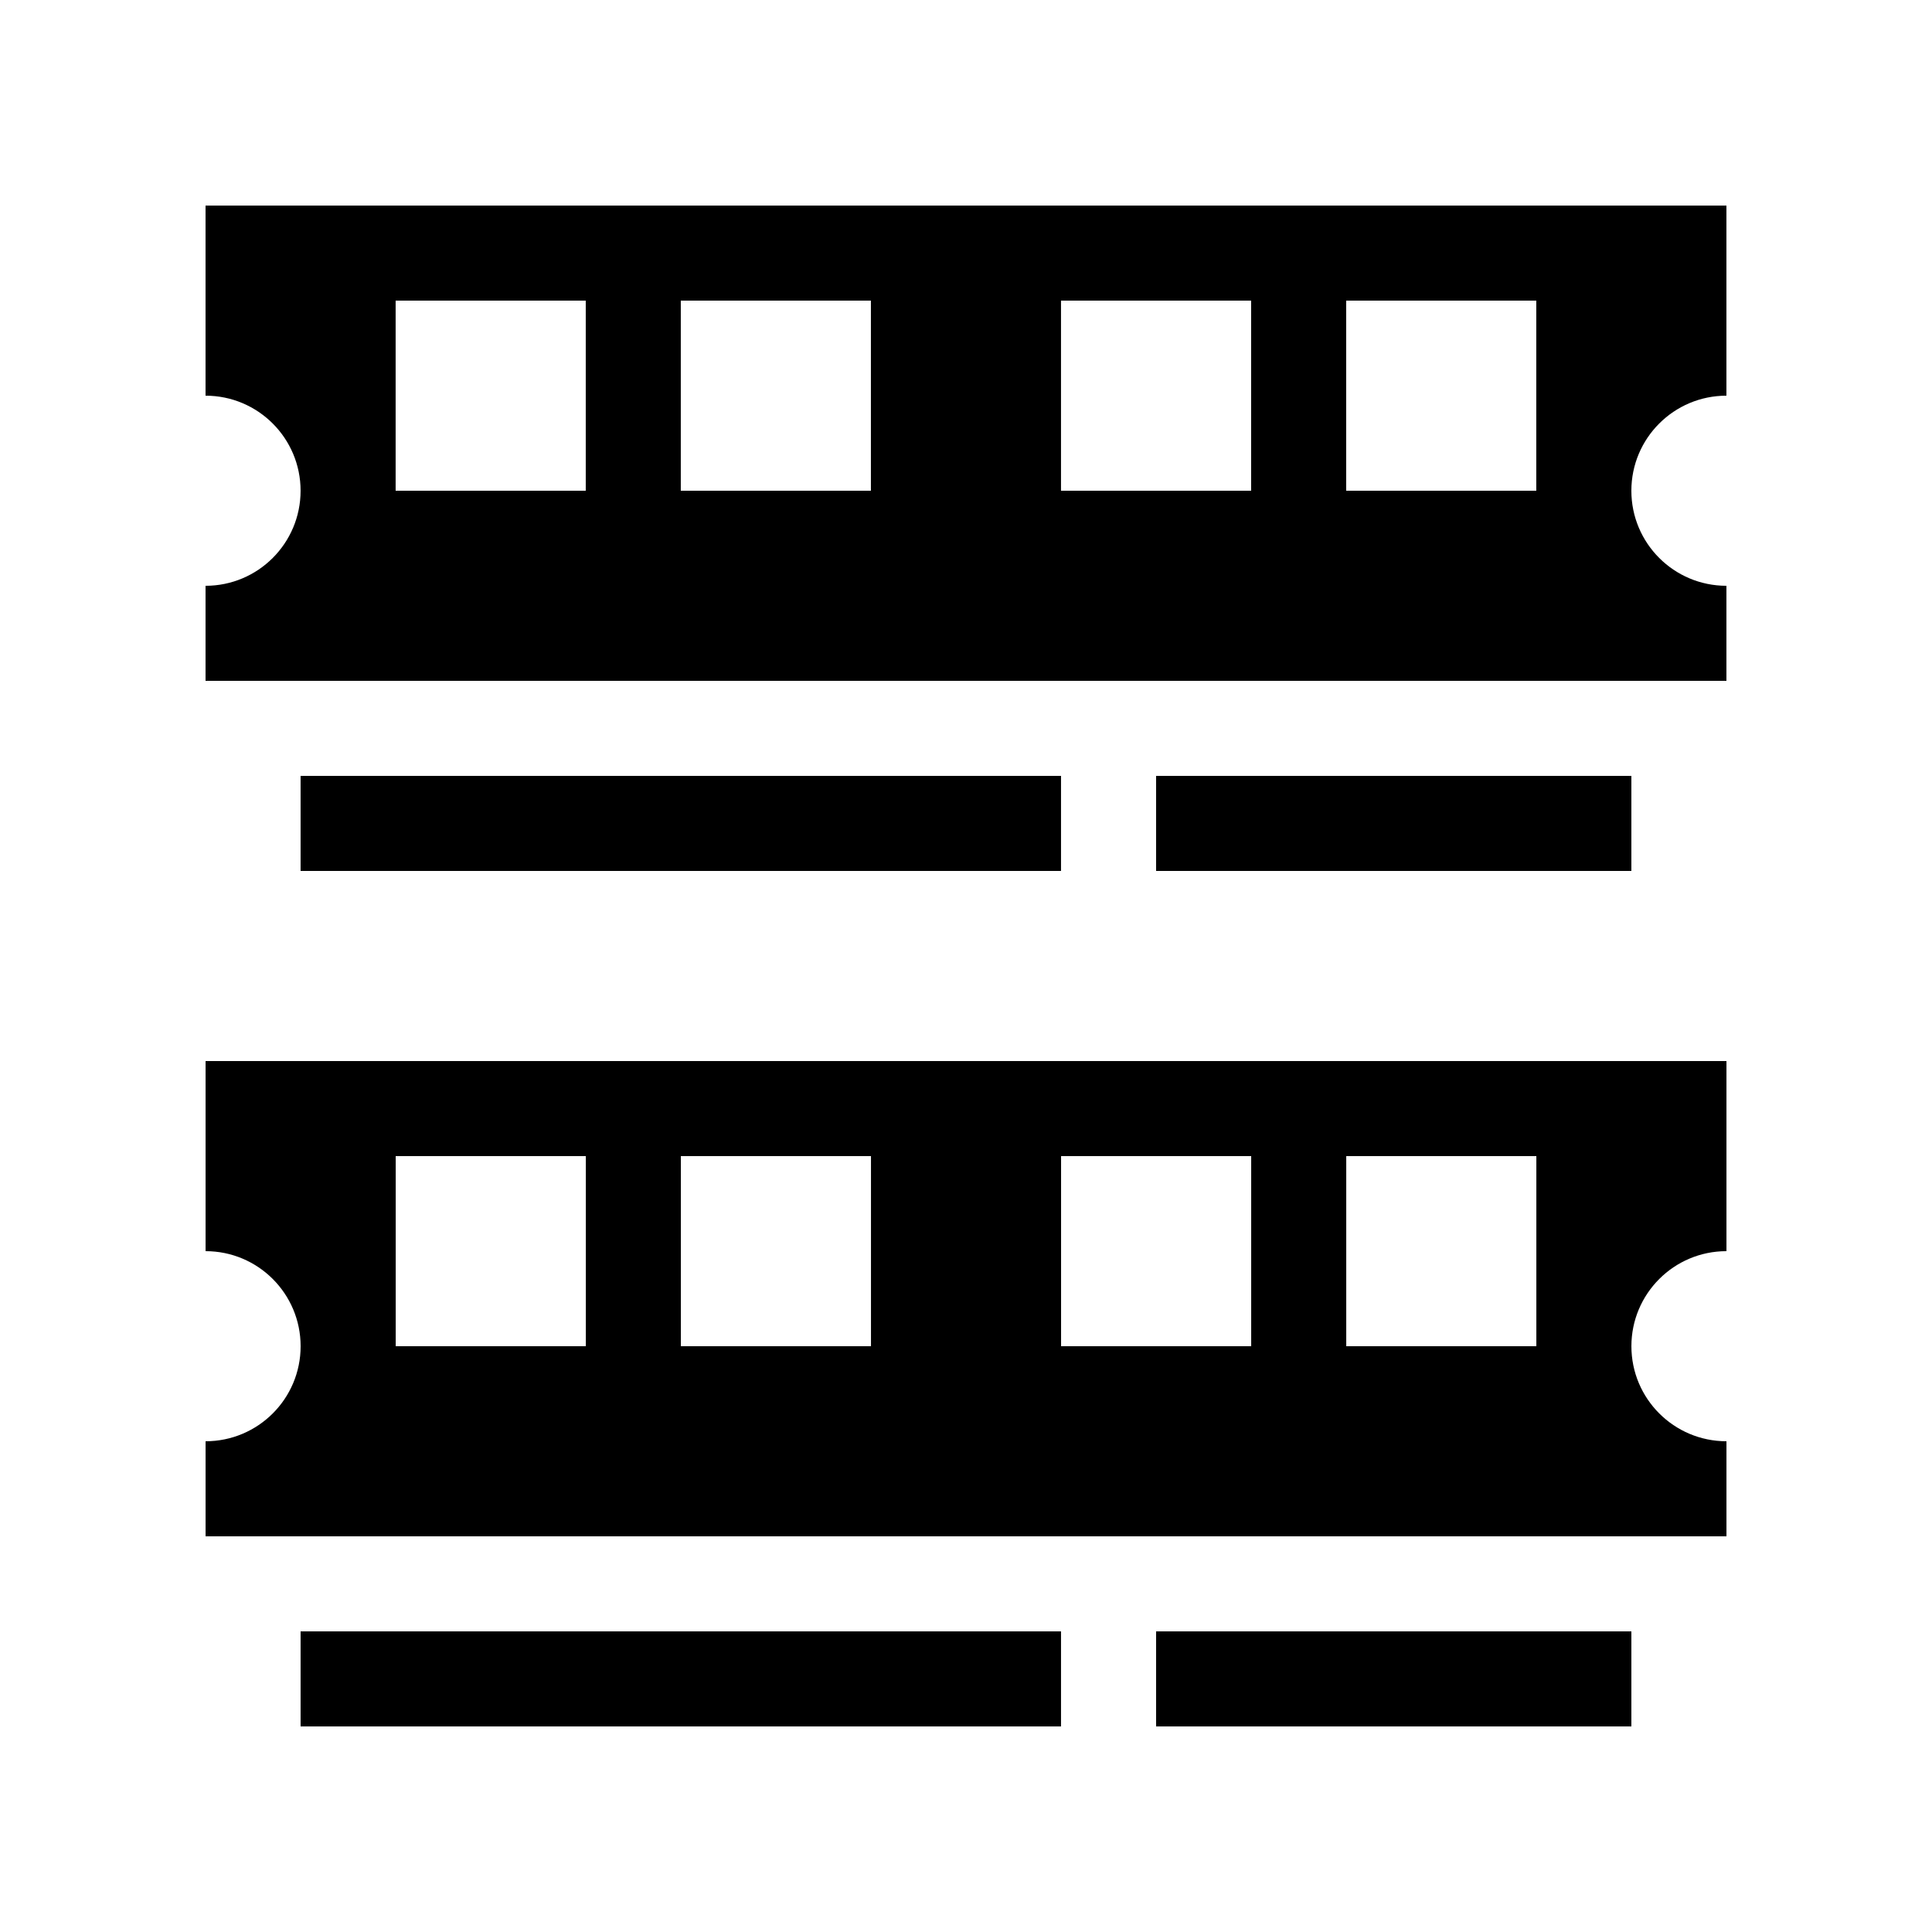
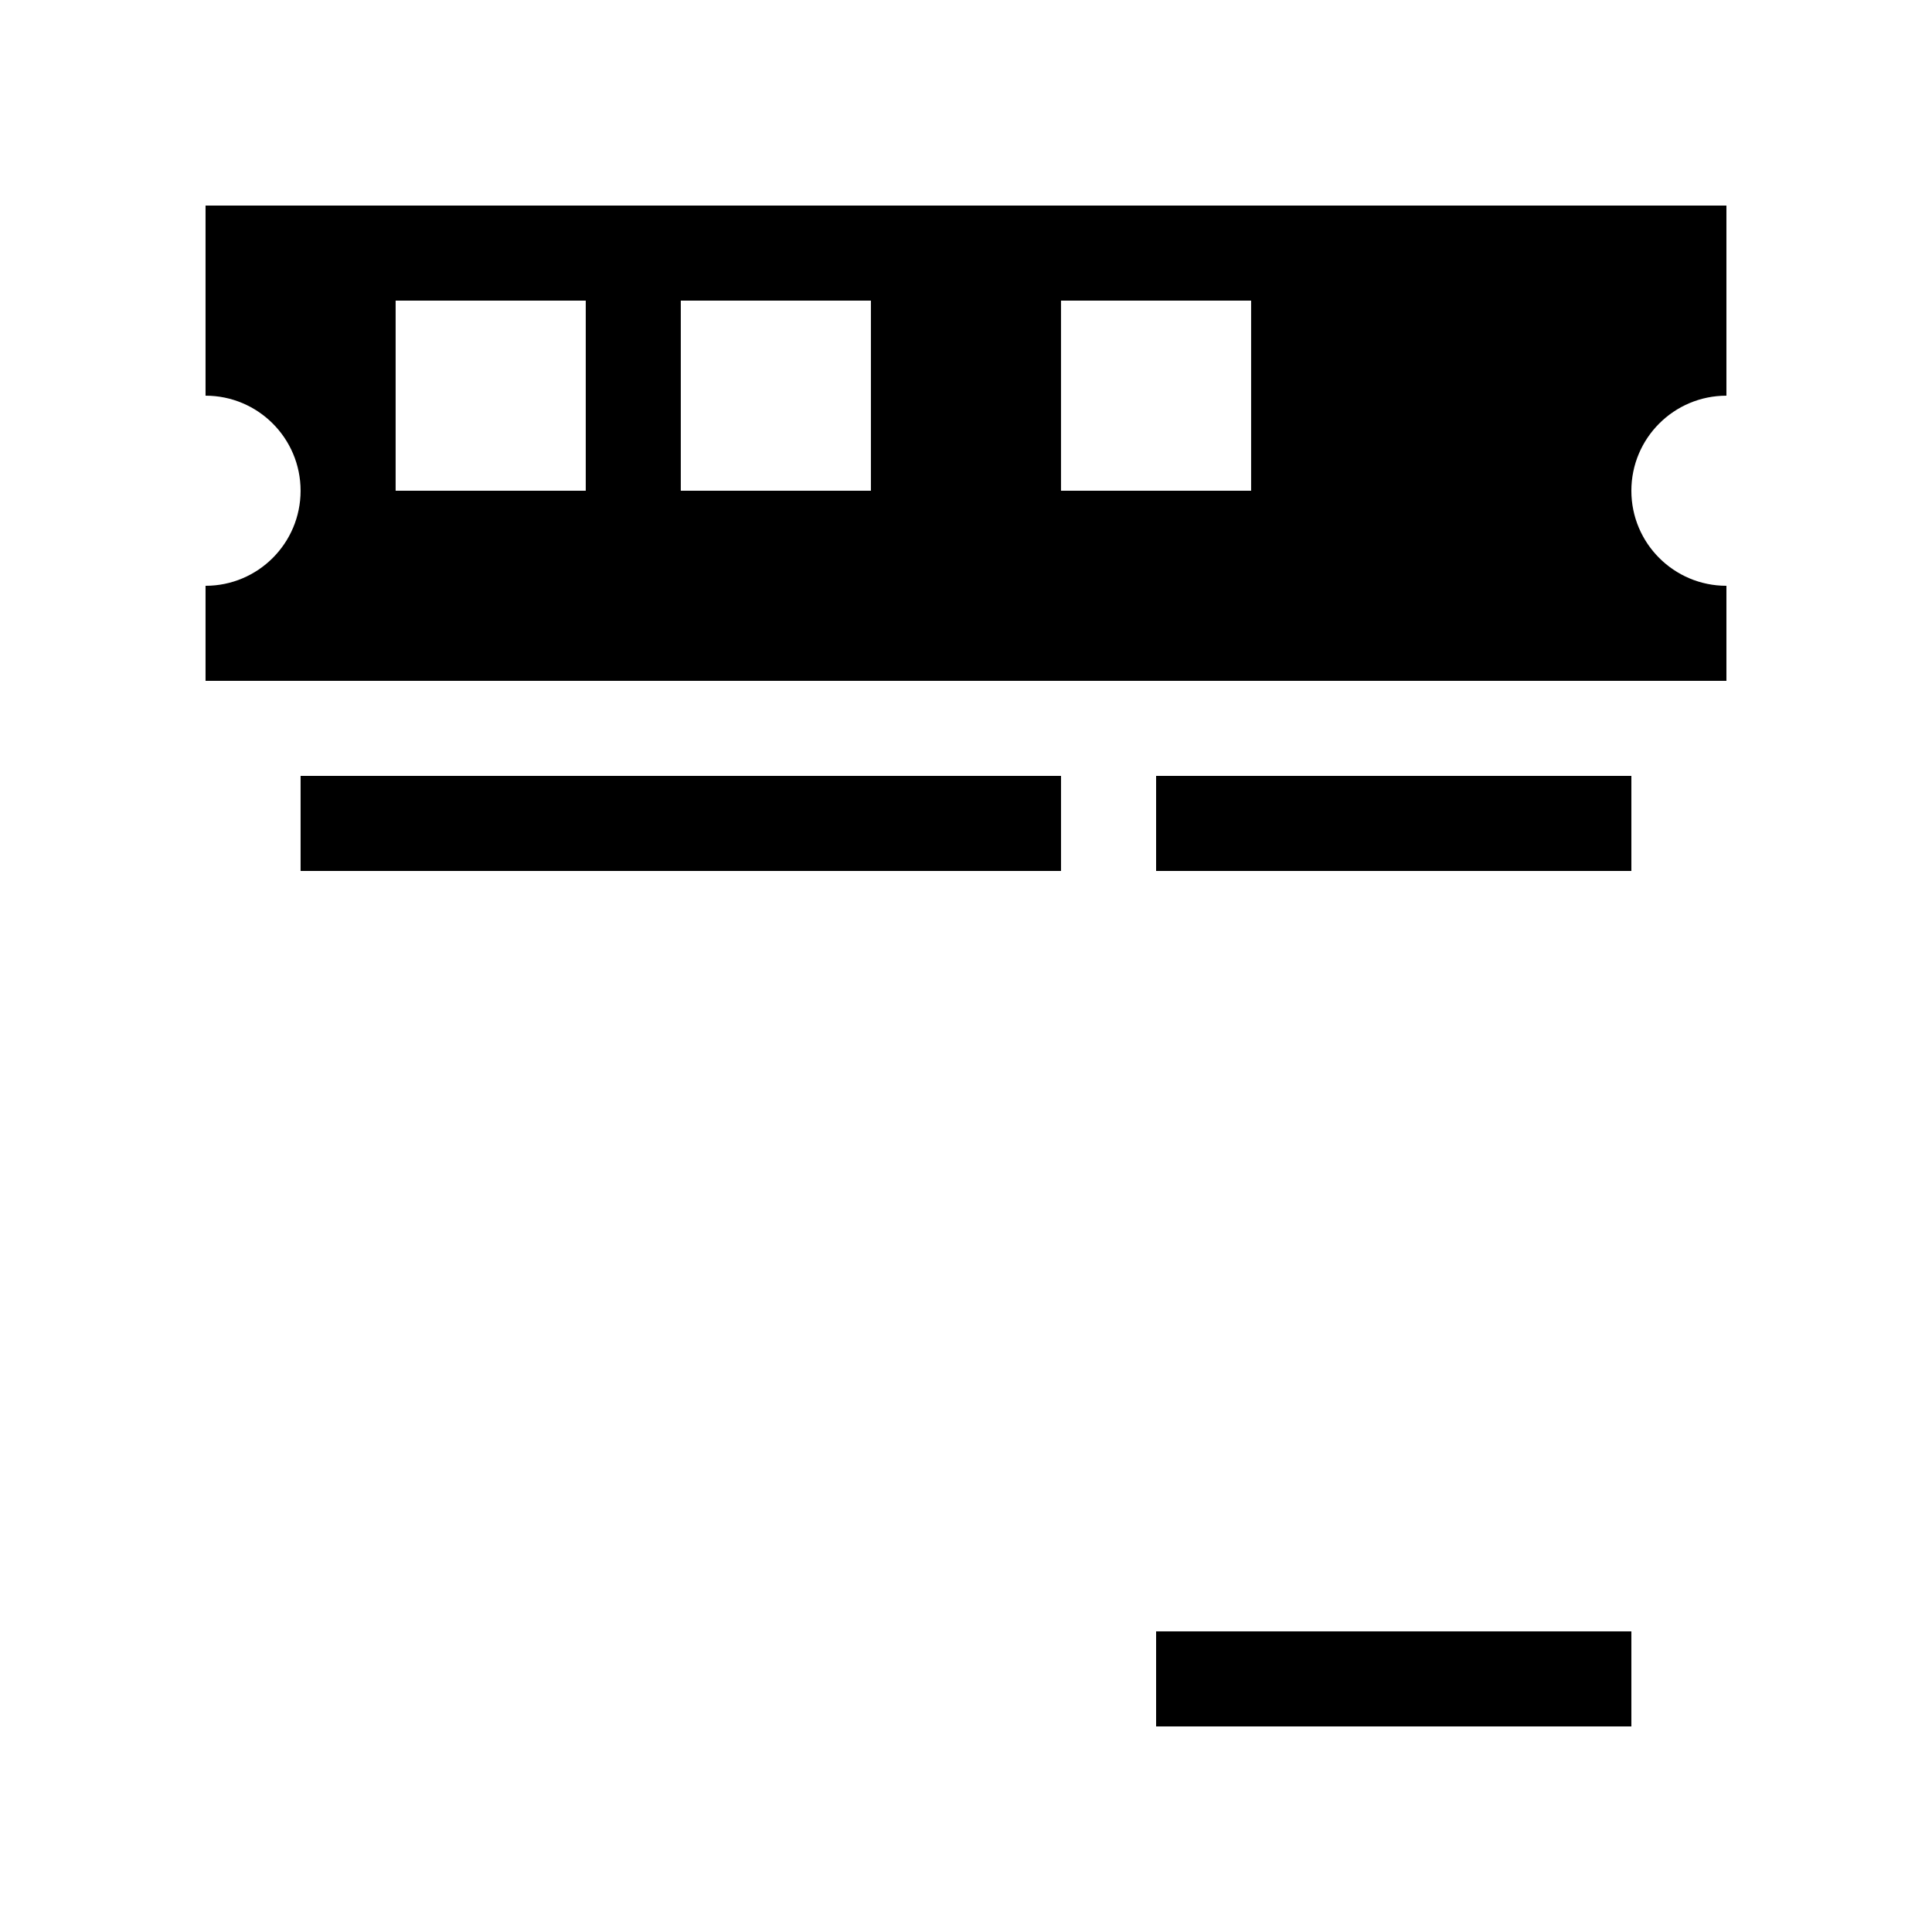
<svg xmlns="http://www.w3.org/2000/svg" fill="#000000" width="800px" height="800px" version="1.1" viewBox="144 144 512 512">
  <g>
-     <path d="m223.66 576.33h201.52v25.191h-201.52z" />
    <path d="m450.38 576.33h125.95v25.191h-125.95z" />
-     <path d="m198.48 475.57c13.91 0 25.188 11.281 25.188 25.191 0 13.91-11.277 25.188-25.188 25.188v25.191h403.05v-25.191c-13.91 0-25.191-11.277-25.191-25.188 0-13.91 11.281-25.191 25.191-25.191v-50.383h-403.05zm302.29-25.191h50.379v50.383h-50.379zm-75.574 0h50.383v50.383h-50.383zm-100.76 0h50.383v50.383h-50.383zm-75.57 0h50.383v50.383h-50.383z" />
    <path d="m223.66 349.62h201.52v25.191h-201.52z" />
    <path d="m450.38 349.62h125.95v25.191h-125.95z" />
-     <path d="m601.52 248.86v-50.379h-403.05v50.379c13.91 0 25.188 11.281 25.188 25.191s-11.277 25.191-25.188 25.191v25.188h403.05v-25.188c-13.91 0-25.191-11.281-25.191-25.191s11.281-25.191 25.191-25.191zm-302.29 25.191h-50.383v-50.383h50.383zm75.57 0h-50.383v-50.383h50.383zm100.76 0h-50.383v-50.383h50.383zm75.57 0h-50.379v-50.383h50.379z" />
+     <path d="m601.52 248.86v-50.379h-403.05v50.379c13.91 0 25.188 11.281 25.188 25.191s-11.277 25.191-25.188 25.191v25.188h403.05v-25.188c-13.91 0-25.191-11.281-25.191-25.191s11.281-25.191 25.191-25.191zm-302.29 25.191h-50.383v-50.383h50.383zm75.57 0h-50.383v-50.383h50.383zm100.76 0h-50.383v-50.383h50.383zm75.57 0h-50.379h50.379z" />
  </g>
</svg>